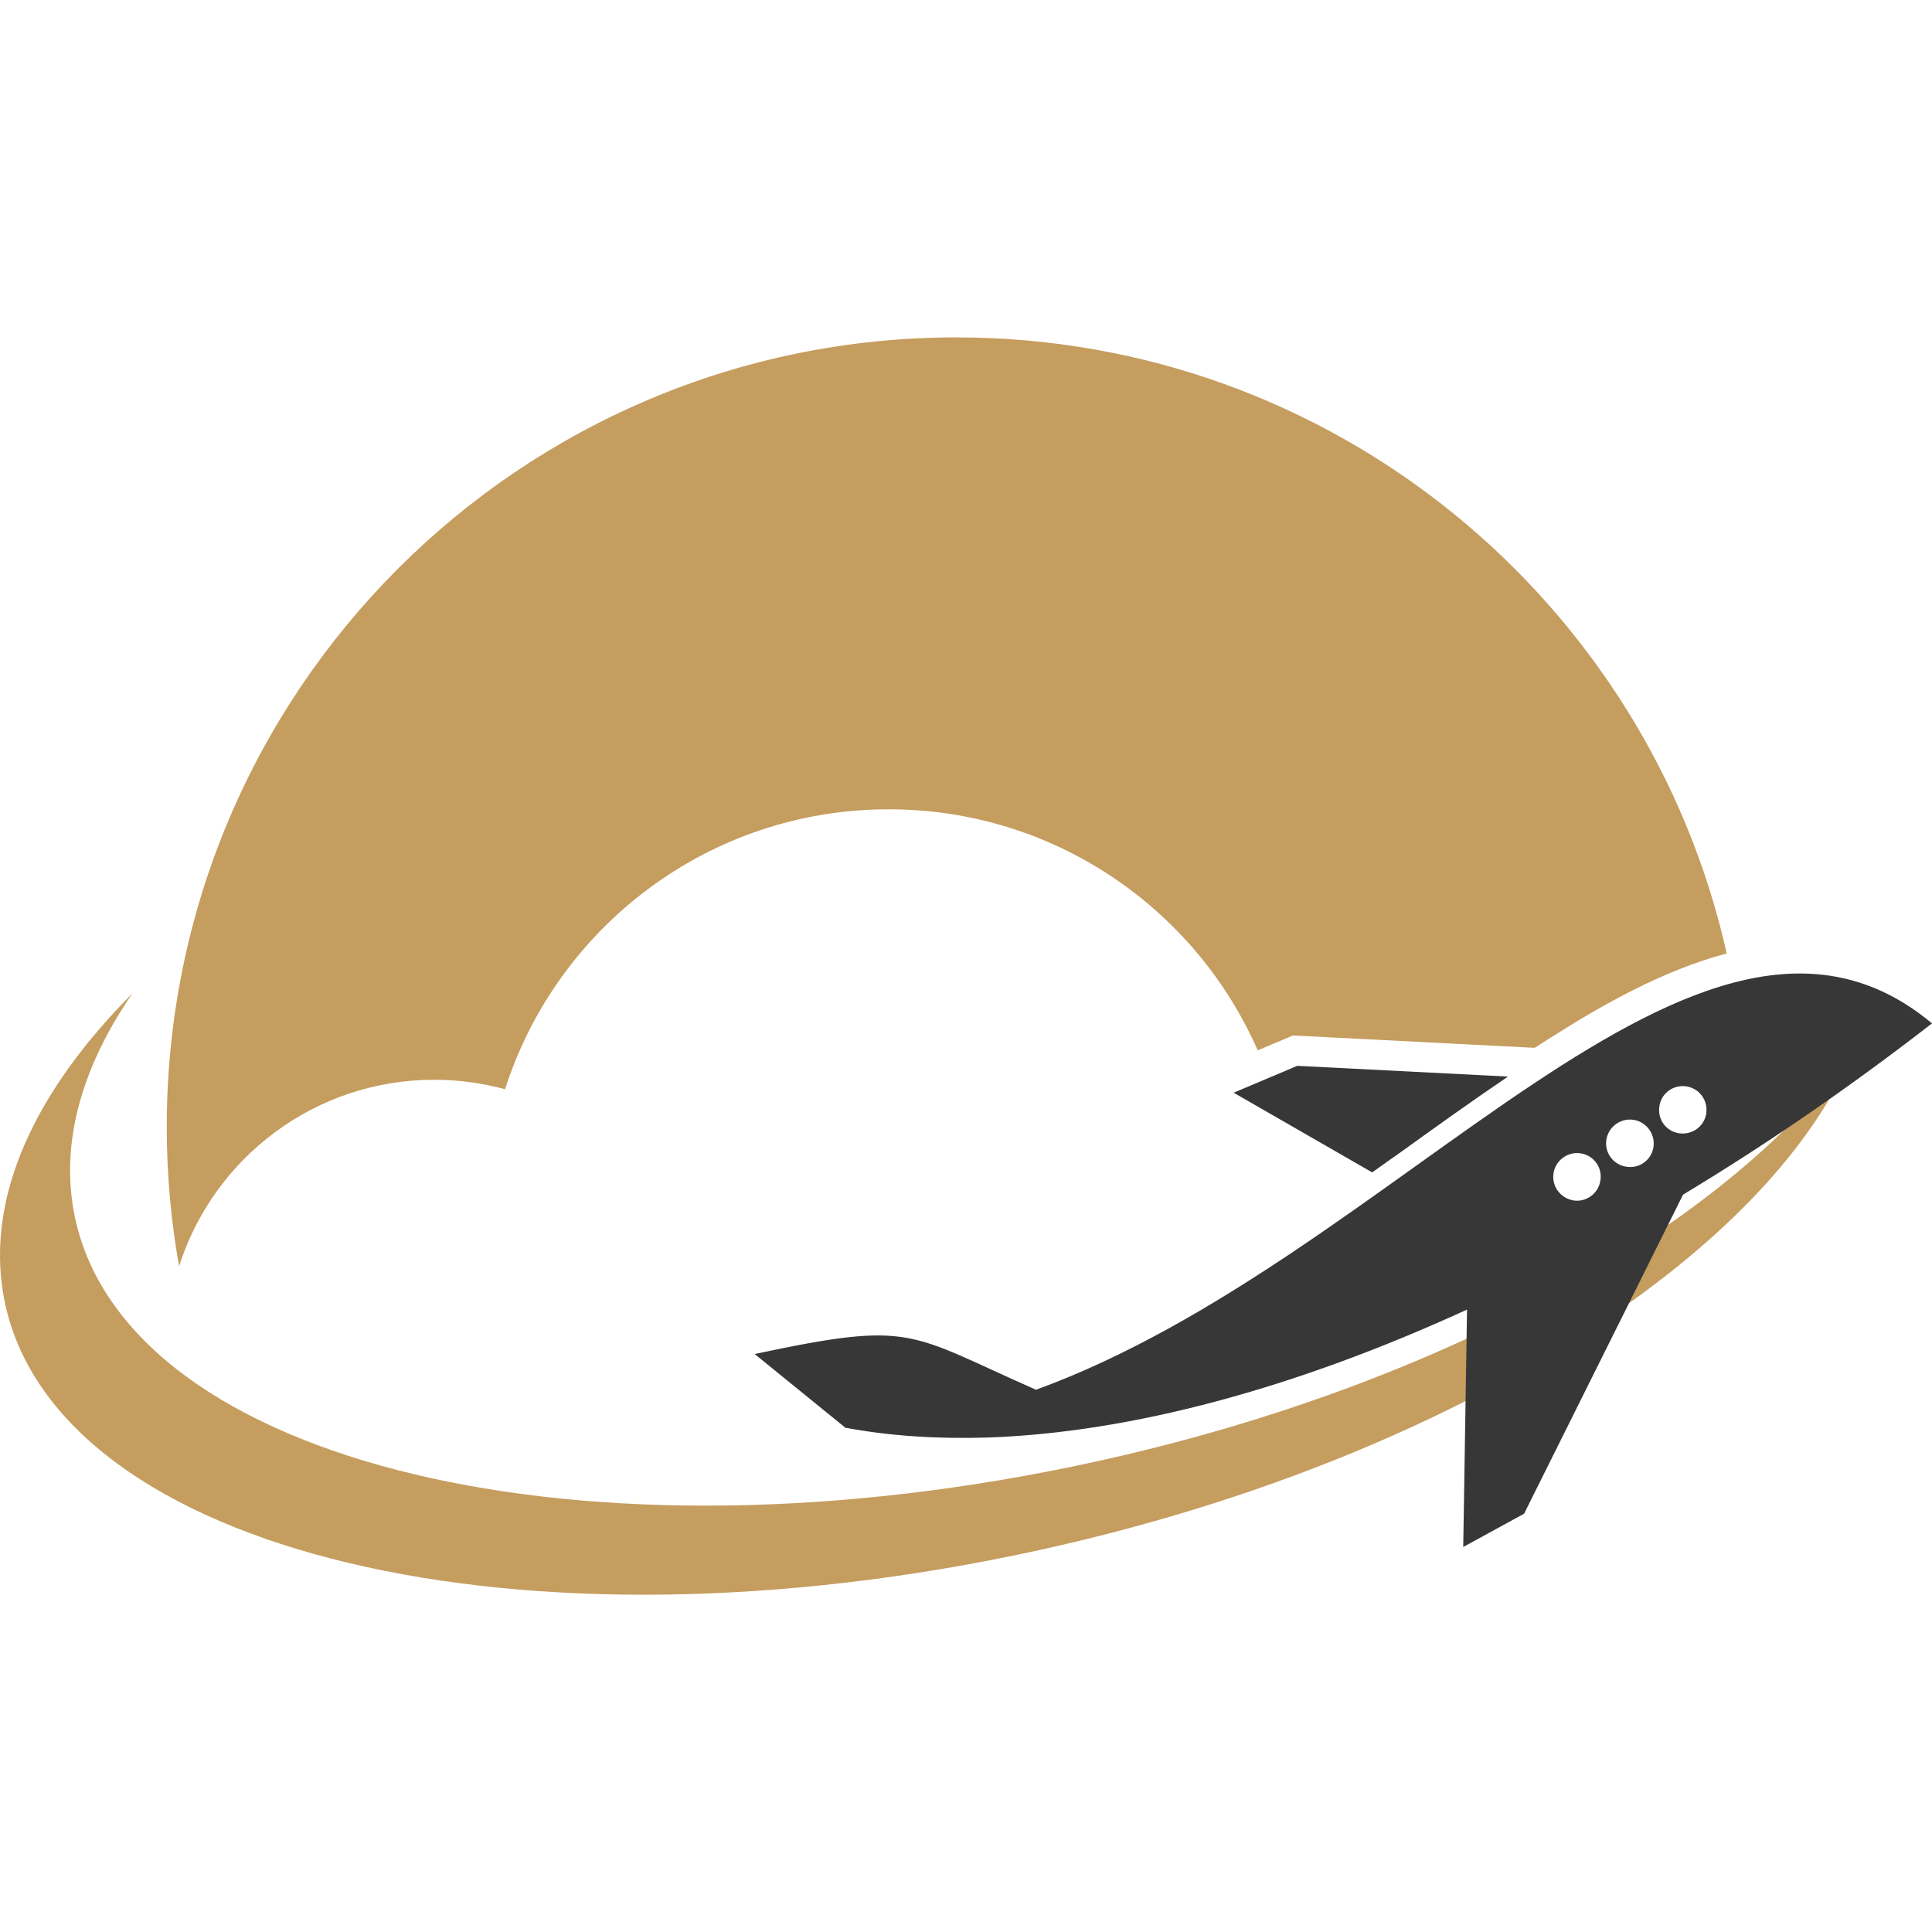
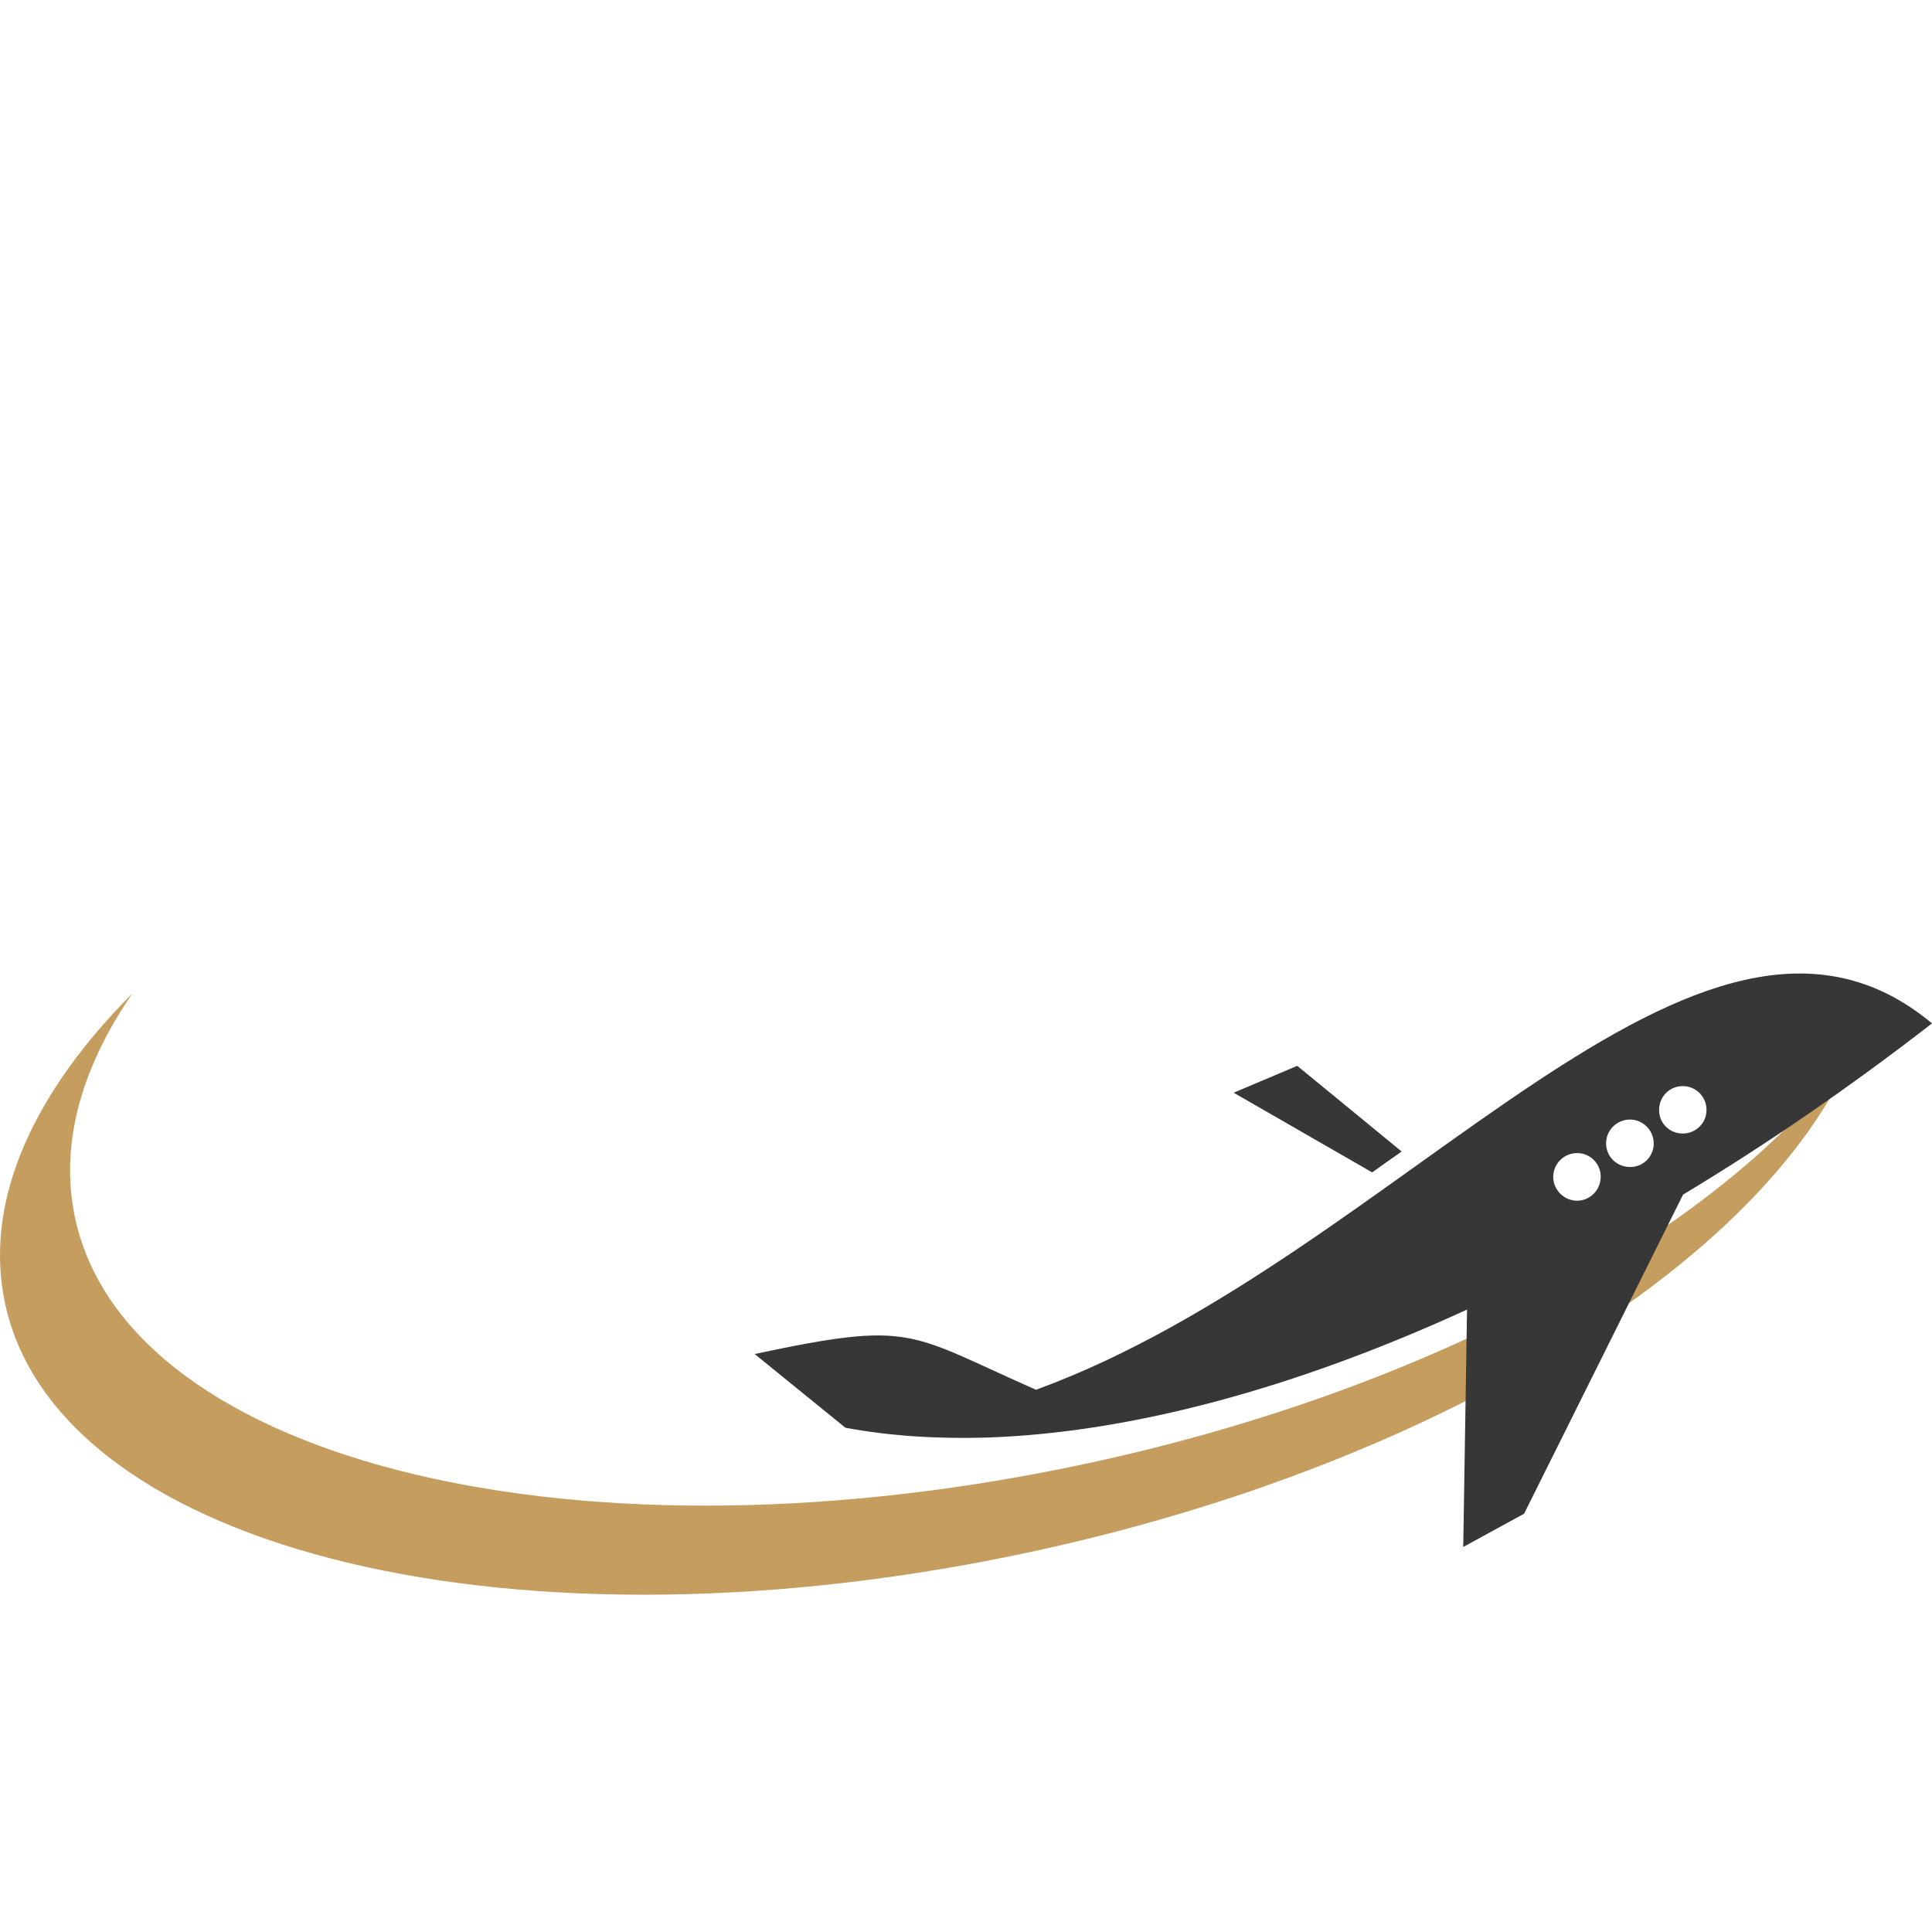
<svg xmlns="http://www.w3.org/2000/svg" version="1.1" id="Calque_1" x="0px" y="0px" width="31.999px" height="32px" viewBox="0 0 31.999 32" enable-background="new 0 0 31.999 32" xml:space="preserve">
  <g>
    <g>
-       <path fill-rule="evenodd" clip-rule="evenodd" fill="#C59D5F" d="M15.84,5.588c6.235,0,11.45,4.364,12.759,10.204    c-1.063,0.28-2.088,0.866-2.957,1.42c-0.074,0.047-0.148,0.095-0.223,0.143l-4.004-0.205l-0.584,0.247    c-1.031-2.352-3.38-3.993-6.111-3.993c-2.976,0-5.495,1.947-6.355,4.637c-0.374-0.103-0.768-0.157-1.175-0.157    c-1.979,0-3.654,1.297-4.224,3.088c-0.134-0.749-0.204-1.519-0.204-2.306C2.762,11.442,8.617,5.588,15.84,5.588" />
      <path fill-rule="evenodd" clip-rule="evenodd" fill="#C59D5F" d="M30.711,17.379c-0.678,1.661-2.288,3.317-4.542,4.751    c-2.473,1.573-5.722,2.879-9.368,3.631c-8.551,1.765-16.05-0.178-16.749-4.339c-0.273-1.632,0.538-3.361,2.141-4.968    c-0.813,1.182-1.176,2.395-0.98,3.557c0.69,4.107,8.092,6.025,16.531,4.283c3.15-0.65,6-1.718,8.299-3.016    C28.1,20.117,29.716,18.772,30.711,17.379L30.711,17.379z" />
-       <path fill-rule="evenodd" clip-rule="evenodd" fill="#373737" d="M21.486,17.653l-1.054,0.445l2.295,1.32    c0.162-0.116,0.325-0.233,0.488-0.346c0.582-0.42,1.165-0.837,1.761-1.241L21.486,17.653z" />
+       <path fill-rule="evenodd" clip-rule="evenodd" fill="#373737" d="M21.486,17.653l-1.054,0.445l2.295,1.32    c0.162-0.116,0.325-0.233,0.488-0.346L21.486,17.653z" />
      <path fill-rule="evenodd" clip-rule="evenodd" fill="#373737" d="M17.159,23.018c-2.137-0.941-2.02-1.153-4.66-0.592l1.503,1.221    c0.741,0.138,1.532,0.188,2.365,0.162c2.366-0.083,5.082-0.812,7.931-2.119l-0.063,3.932l1.008-0.551l2.633-5.285    c1.37-0.824,2.753-1.773,4.123-2.836C28.138,13.729,23.207,20.814,17.159,23.018z M26.089,19.886    c-0.217-0.021-0.379-0.208-0.362-0.425s0.208-0.379,0.425-0.362s0.379,0.208,0.358,0.425    C26.493,19.739,26.306,19.902,26.089,19.886z M26.964,19.327c-0.217-0.017-0.379-0.204-0.362-0.421    c0.017-0.216,0.208-0.379,0.425-0.362s0.378,0.209,0.362,0.426C27.372,19.186,27.181,19.349,26.964,19.327z M27.838,18.773    c-0.217-0.017-0.379-0.204-0.357-0.425c0.017-0.217,0.204-0.375,0.421-0.358c0.216,0.017,0.378,0.204,0.361,0.425    C28.246,18.632,28.055,18.79,27.838,18.773z" />
    </g>
  </g>
</svg>